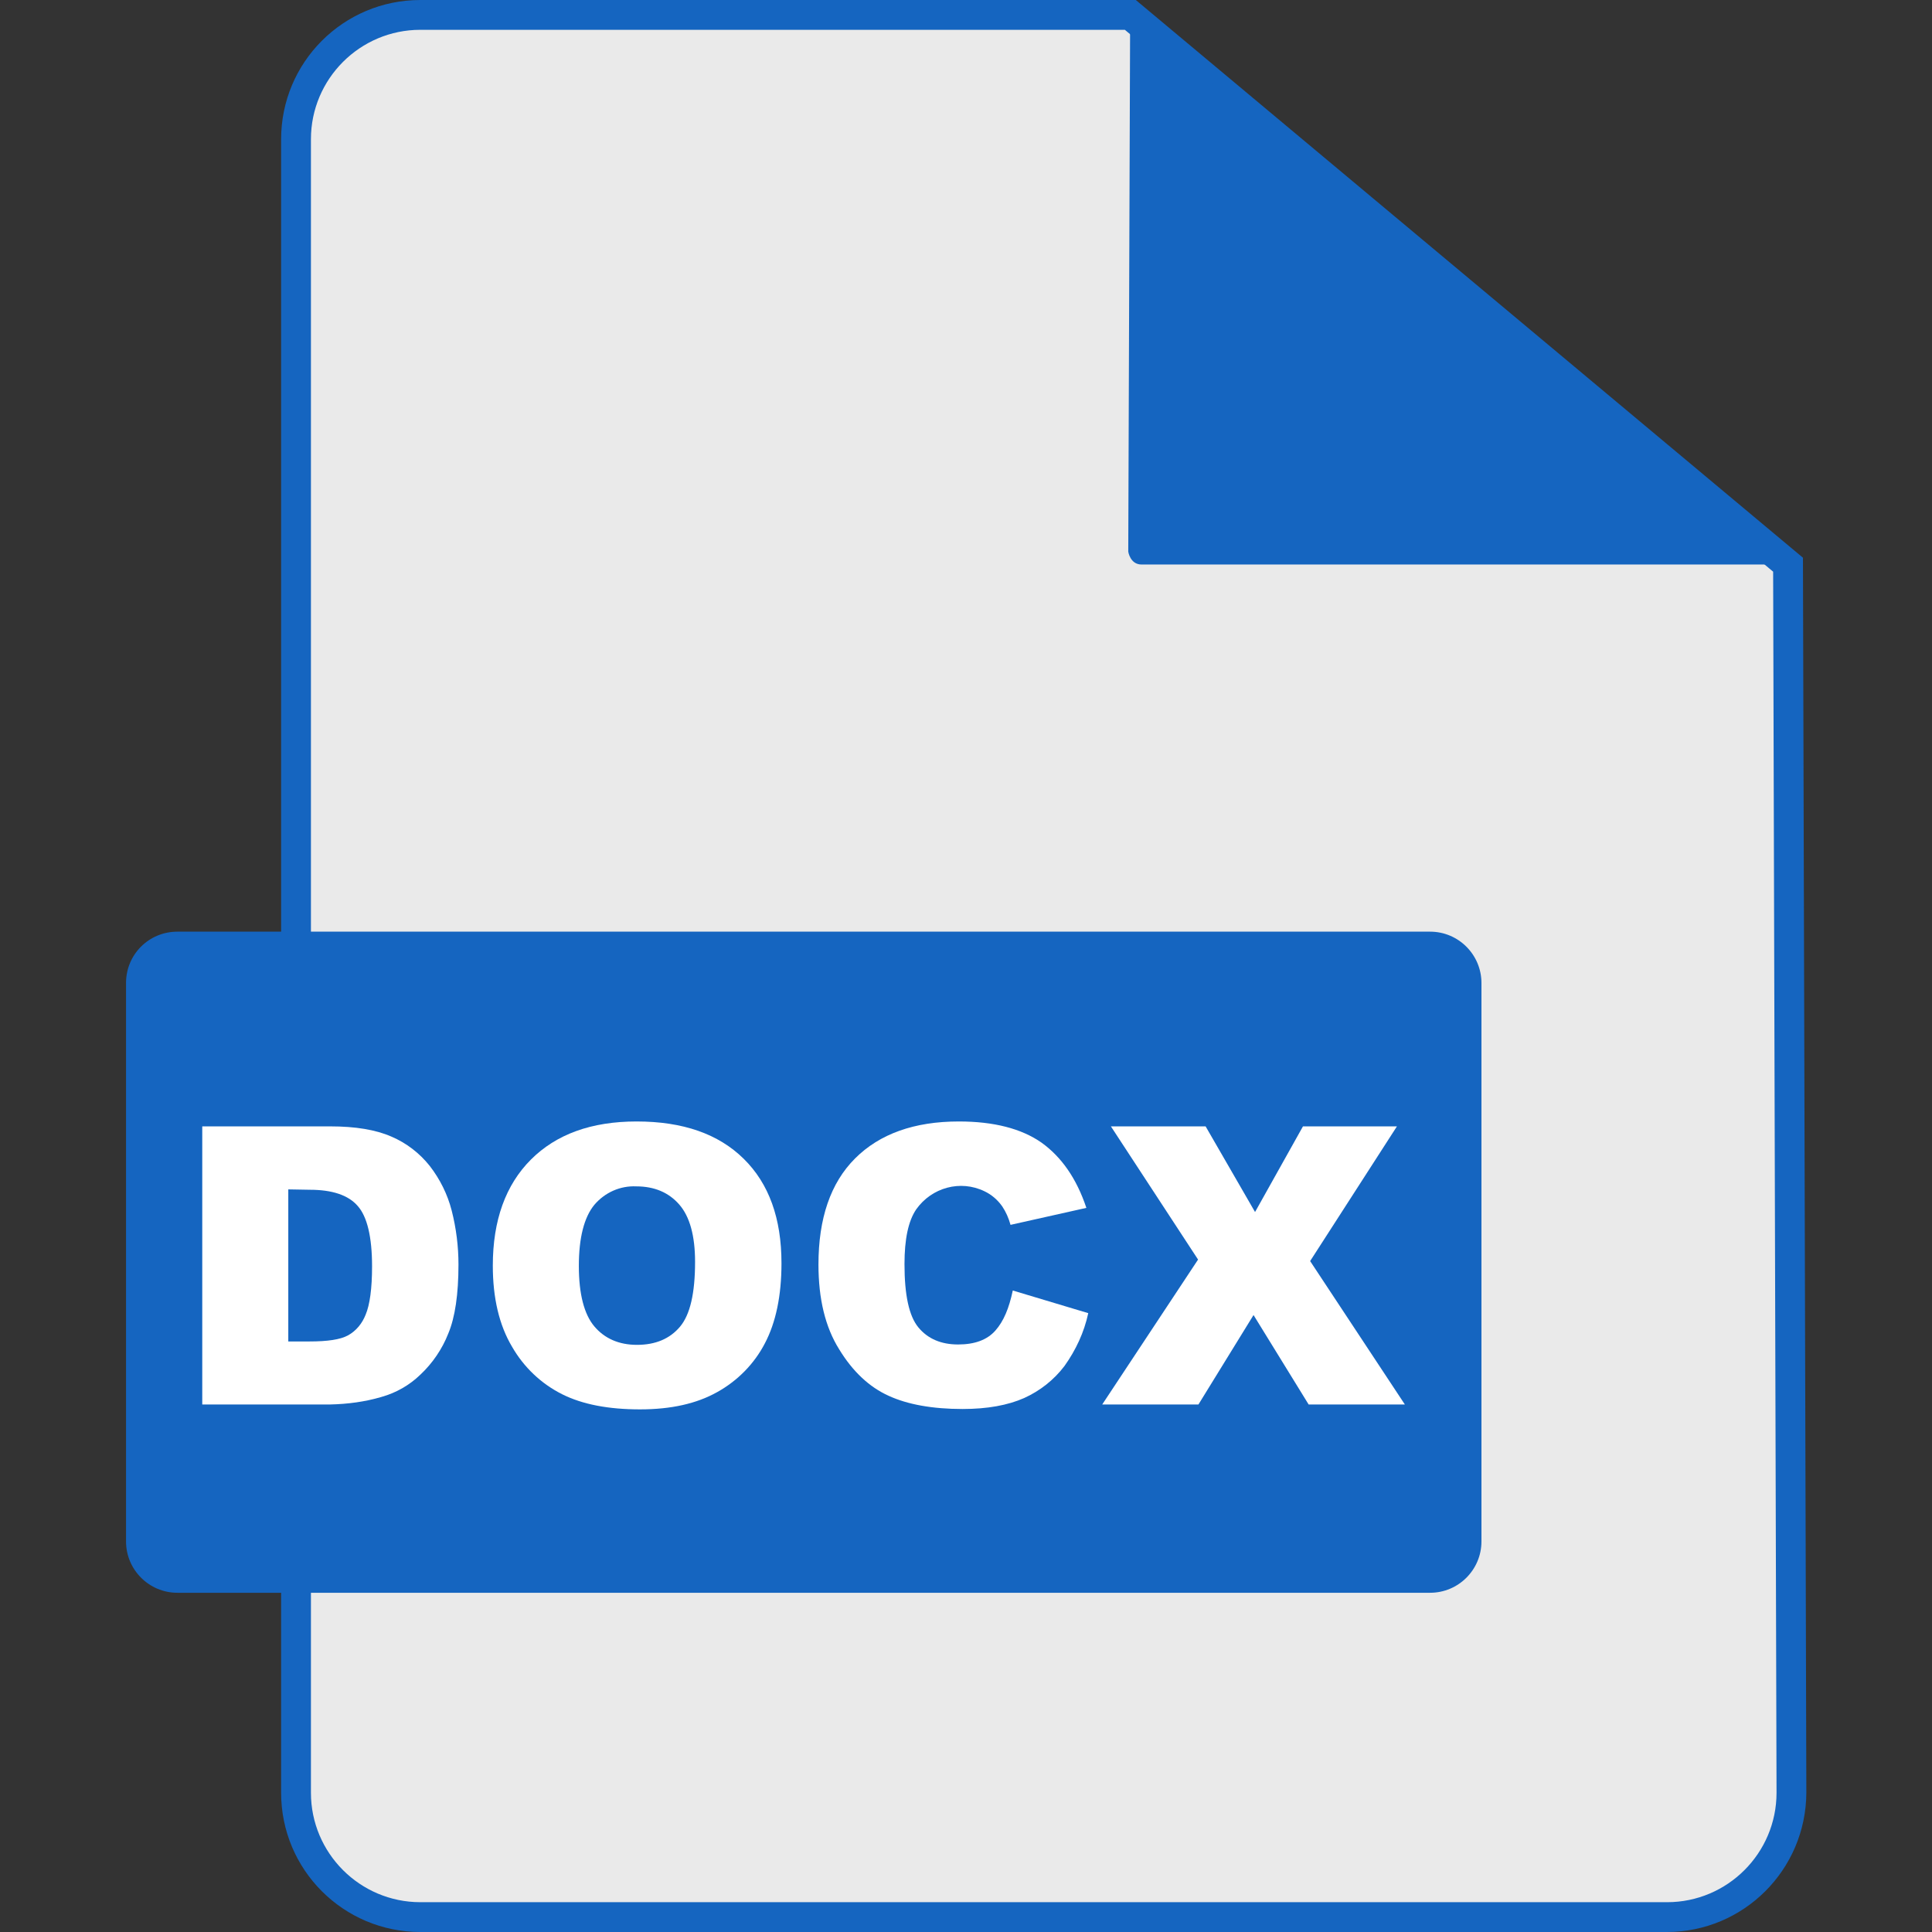
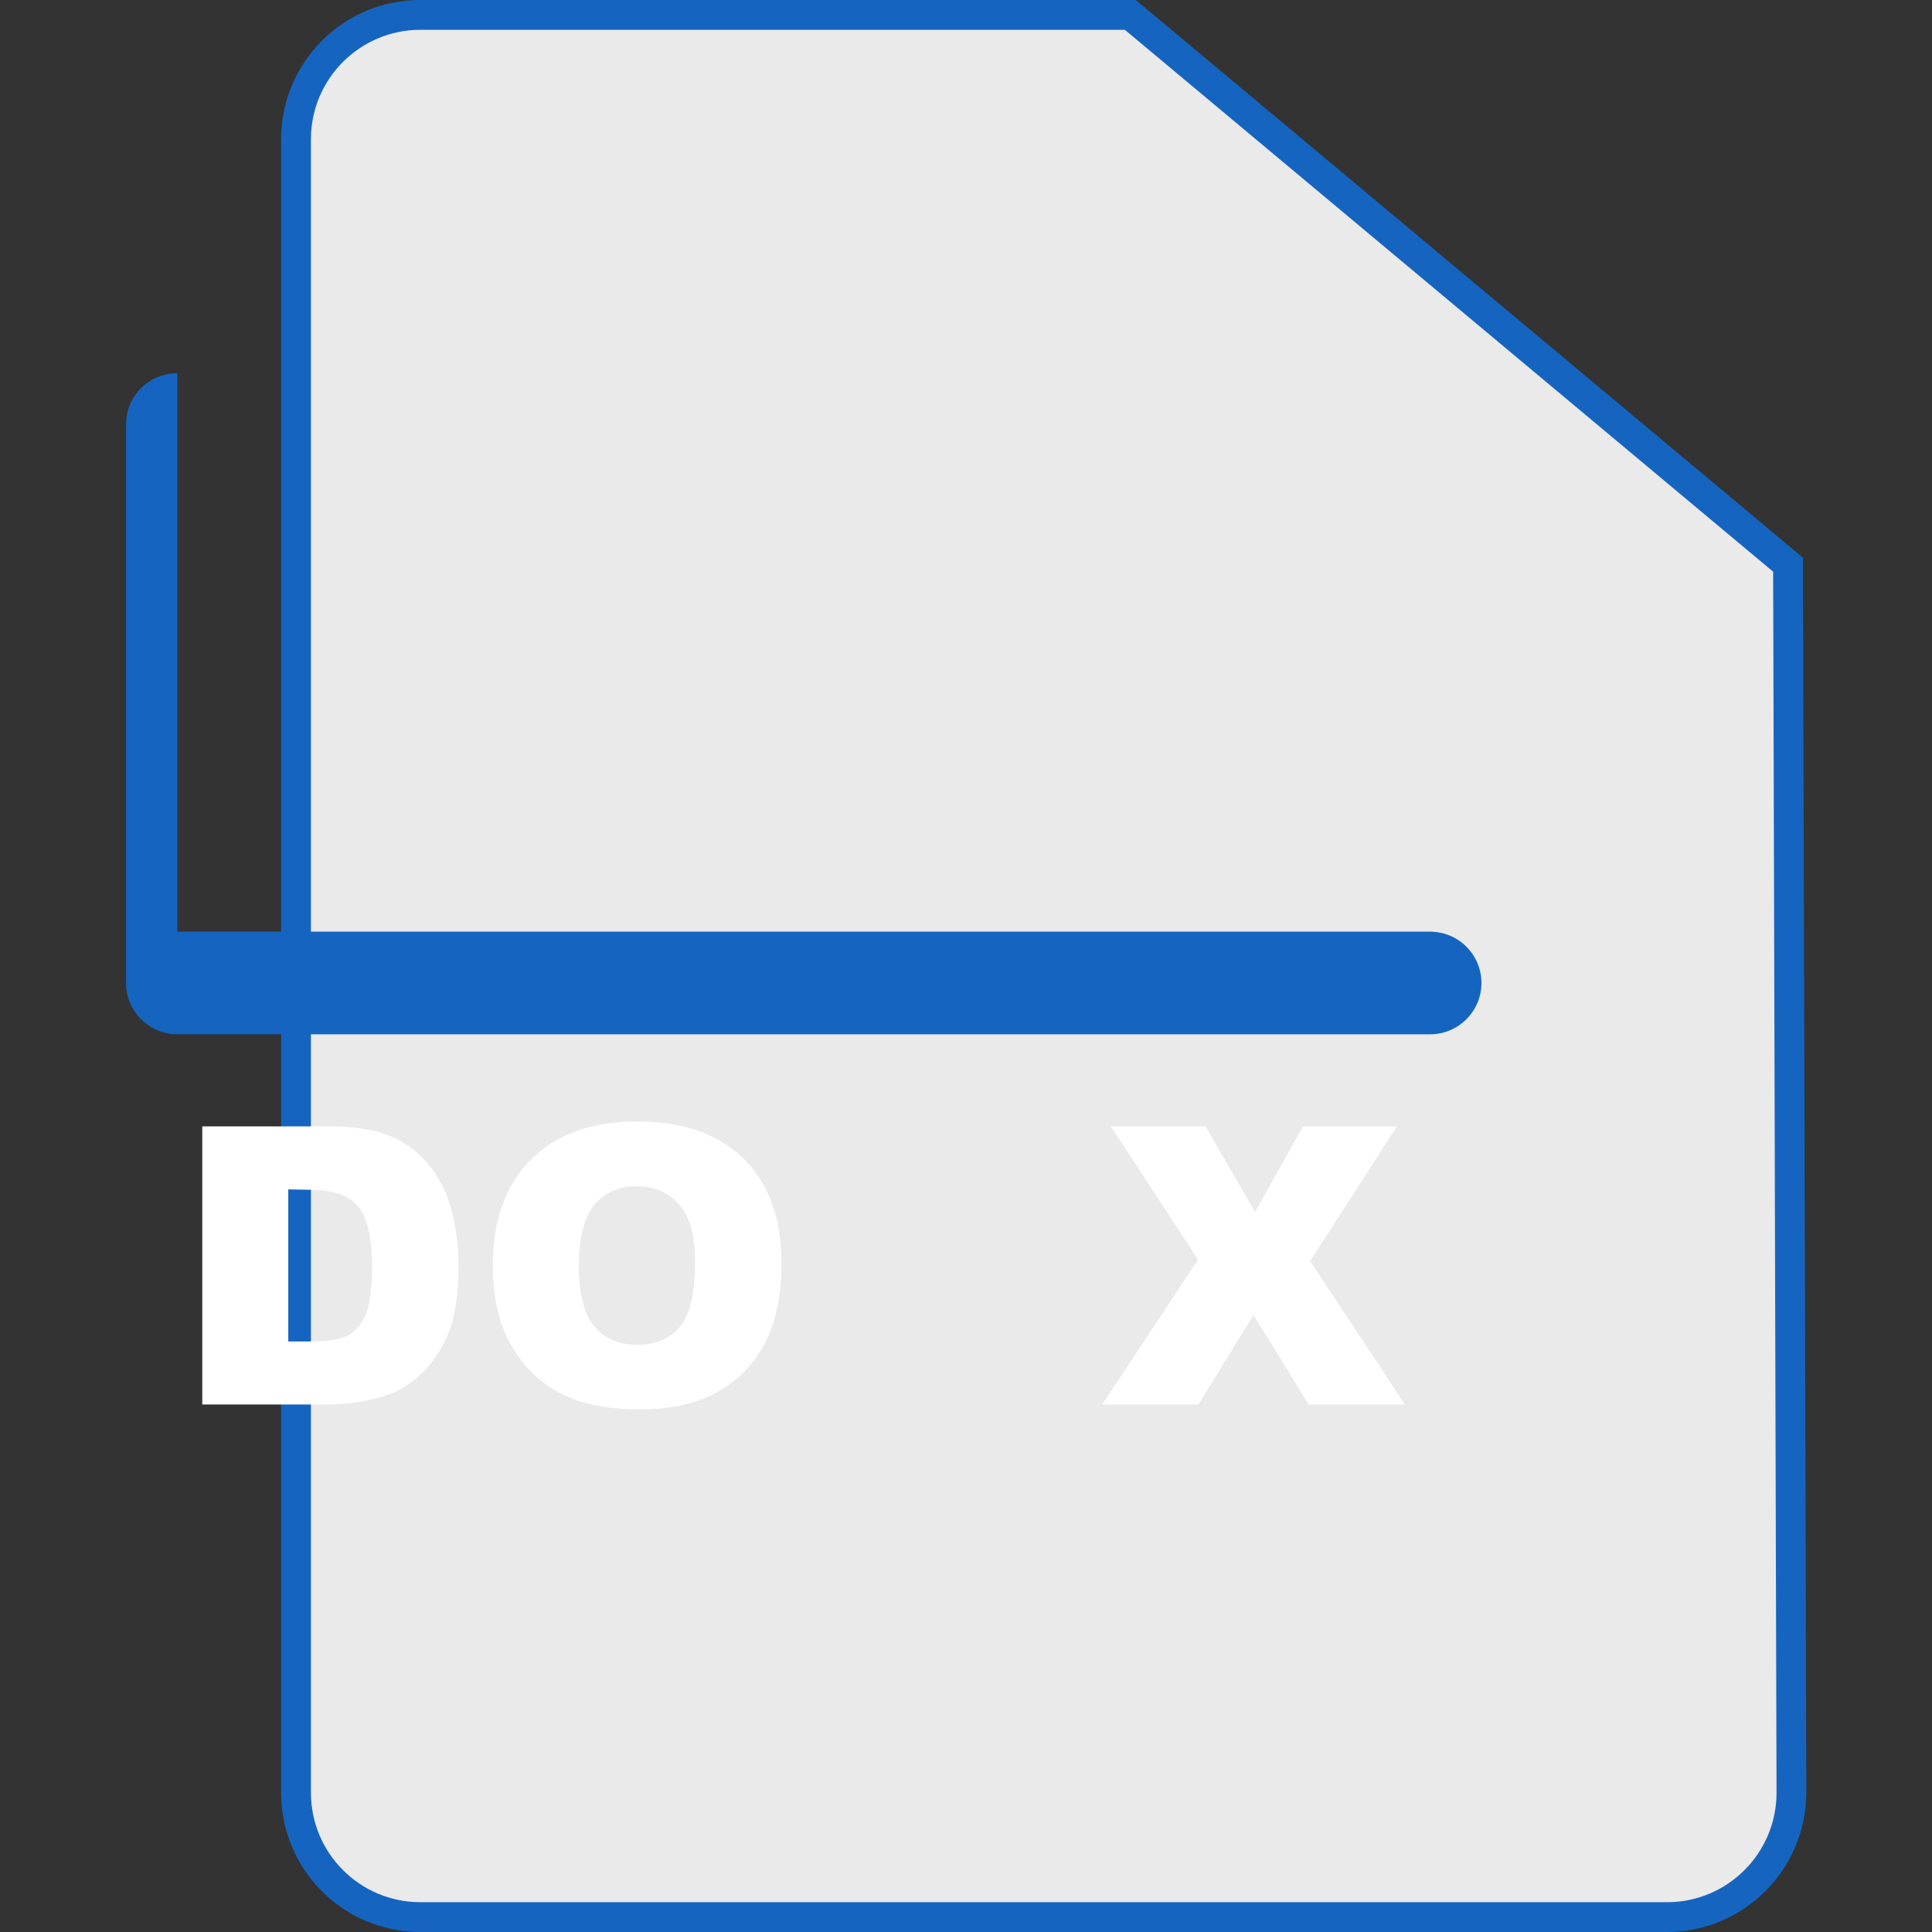
<svg xmlns="http://www.w3.org/2000/svg" id="Layer_1" enable-background="new 0 0 512 512" viewBox="0 0 512 512">
  <rect x="0" y="0" width="512" height="512" fill="#333333" stroke="none" />
  <g id="Layer_2_1_">
    <g id="Layer_1-2">
      <g id="DOCX">
        <g id="File">
          <path d="m299.5 3.9h-188.1c-18.2.1-32.9 14.8-33 33v438.2c0 18.2 14.8 32.9 32.9 32.9h330.4c18.2 0 32.9-14.8 33-32.9l-.9-325.5z" fill="#eaeaea" />
          <g fill="#1565c0">
            <path d="m441.7 512h-330.3c-20.4 0-36.9-16.5-36.9-36.9v-438.2c0-20.4 16.5-36.9 36.9-36.9h189.6l176.8 147.8.9 327.3c-.1 20.4-16.6 36.9-37 36.9zm-330.3-504.1c-16 0-29 13-29 29v438.2c0 16 13 29 29 29h330.4c16 0 29-13 29-29l-.9-323.6-171.8-143.6z" />
-             <path d="m299.5 3.9-.5 142.3s.5 3.4 3.5 3.4h171.3z" />
          </g>
        </g>
-         <path d="m47 246.9h332c7.5 0 13.6 6.1 13.6 13.6v148c0 7.5-6.1 13.6-13.6 13.6h-332c-7.5 0-13.6-6.1-13.6-13.6v-148c0-7.6 6.1-13.6 13.6-13.6z" fill="#1565c0" />
+         <path d="m47 246.9h332c7.5 0 13.6 6.1 13.6 13.6c0 7.5-6.1 13.6-13.6 13.6h-332c-7.5 0-13.6-6.1-13.6-13.6v-148c0-7.6 6.1-13.6 13.6-13.6z" fill="#1565c0" />
        <g fill="#fff">
          <path d="m53.6 298.5h33.9c6.7 0 12.1.9 16.2 2.7 4 1.7 7.5 4.4 10.2 7.8 2.7 3.5 4.7 7.5 5.8 11.8 1.2 4.7 1.8 9.5 1.8 14.3 0 7.9-.9 14-2.7 18.3-1.6 4.1-4.2 7.9-7.4 10.9-2.9 2.8-6.4 4.8-10.3 5.9-4.4 1.3-9 1.9-13.6 2h-33.9zm22.8 16.7v40.3h5.6c4.8 0 8.2-.5 10.2-1.6 2.2-1.2 3.8-3.2 4.7-5.5 1.1-2.6 1.7-6.9 1.7-12.8 0-7.8-1.3-13.2-3.8-16-2.5-2.9-6.8-4.3-12.7-4.3z" />
          <path d="m130.6 335.4c0-12 3.4-21.4 10.1-28.1s16-10.1 28-10.1c12.3 0 21.7 3.3 28.4 9.9s10 15.8 10 27.7c0 8.6-1.5 15.7-4.4 21.2-2.8 5.4-7.2 9.9-12.6 12.9-5.5 3.1-12.3 4.6-20.5 4.6-8.3 0-15.2-1.3-20.6-4-5.6-2.8-10.2-7.2-13.3-12.6-3.4-5.7-5.1-12.9-5.1-21.5zm22.8.1c0 7.4 1.4 12.8 4.1 16s6.5 4.9 11.3 4.9c4.9 0 8.7-1.6 11.4-4.8s4-8.9 4-17.2c0-6.9-1.4-12-4.2-15.2s-6.6-4.8-11.4-4.8c-4.2-.2-8.3 1.6-11.1 4.9-2.7 3.3-4.1 8.7-4.1 16.2z" />
-           <path d="m268.4 342 20 6c-1.1 5.1-3.3 9.8-6.3 14-2.8 3.7-6.5 6.6-10.7 8.5-4.3 1.9-9.7 2.9-16.3 2.9-8 0-14.6-1.2-19.6-3.5-5.1-2.3-9.5-6.4-13.1-12.3-3.7-5.9-5.5-13.4-5.5-22.5 0-12.2 3.2-21.6 9.7-28.1s15.7-9.8 27.5-9.8c9.3 0 16.6 1.9 21.9 5.6 5.3 3.8 9.3 9.5 11.9 17.3l-20.1 4.5c-.5-1.8-1.2-3.4-2.2-4.9-1.2-1.7-2.8-3.1-4.7-4-6.4-3.1-14-1-18.1 4.8-2.1 3.1-3.1 7.9-3.1 14.5 0 8.2 1.2 13.8 3.7 16.8s6 4.5 10.5 4.5c4.4 0 7.7-1.2 9.9-3.7s3.6-5.9 4.6-10.6z" />
          <path d="m294.4 298.5h25.1l13.1 22.7 12.7-22.7h24.9l-23 35.7 25.1 38h-25.5l-14.6-23.7-14.6 23.7h-25.5l25.4-38.4z" />
        </g>
      </g>
    </g>
  </g>
</svg>